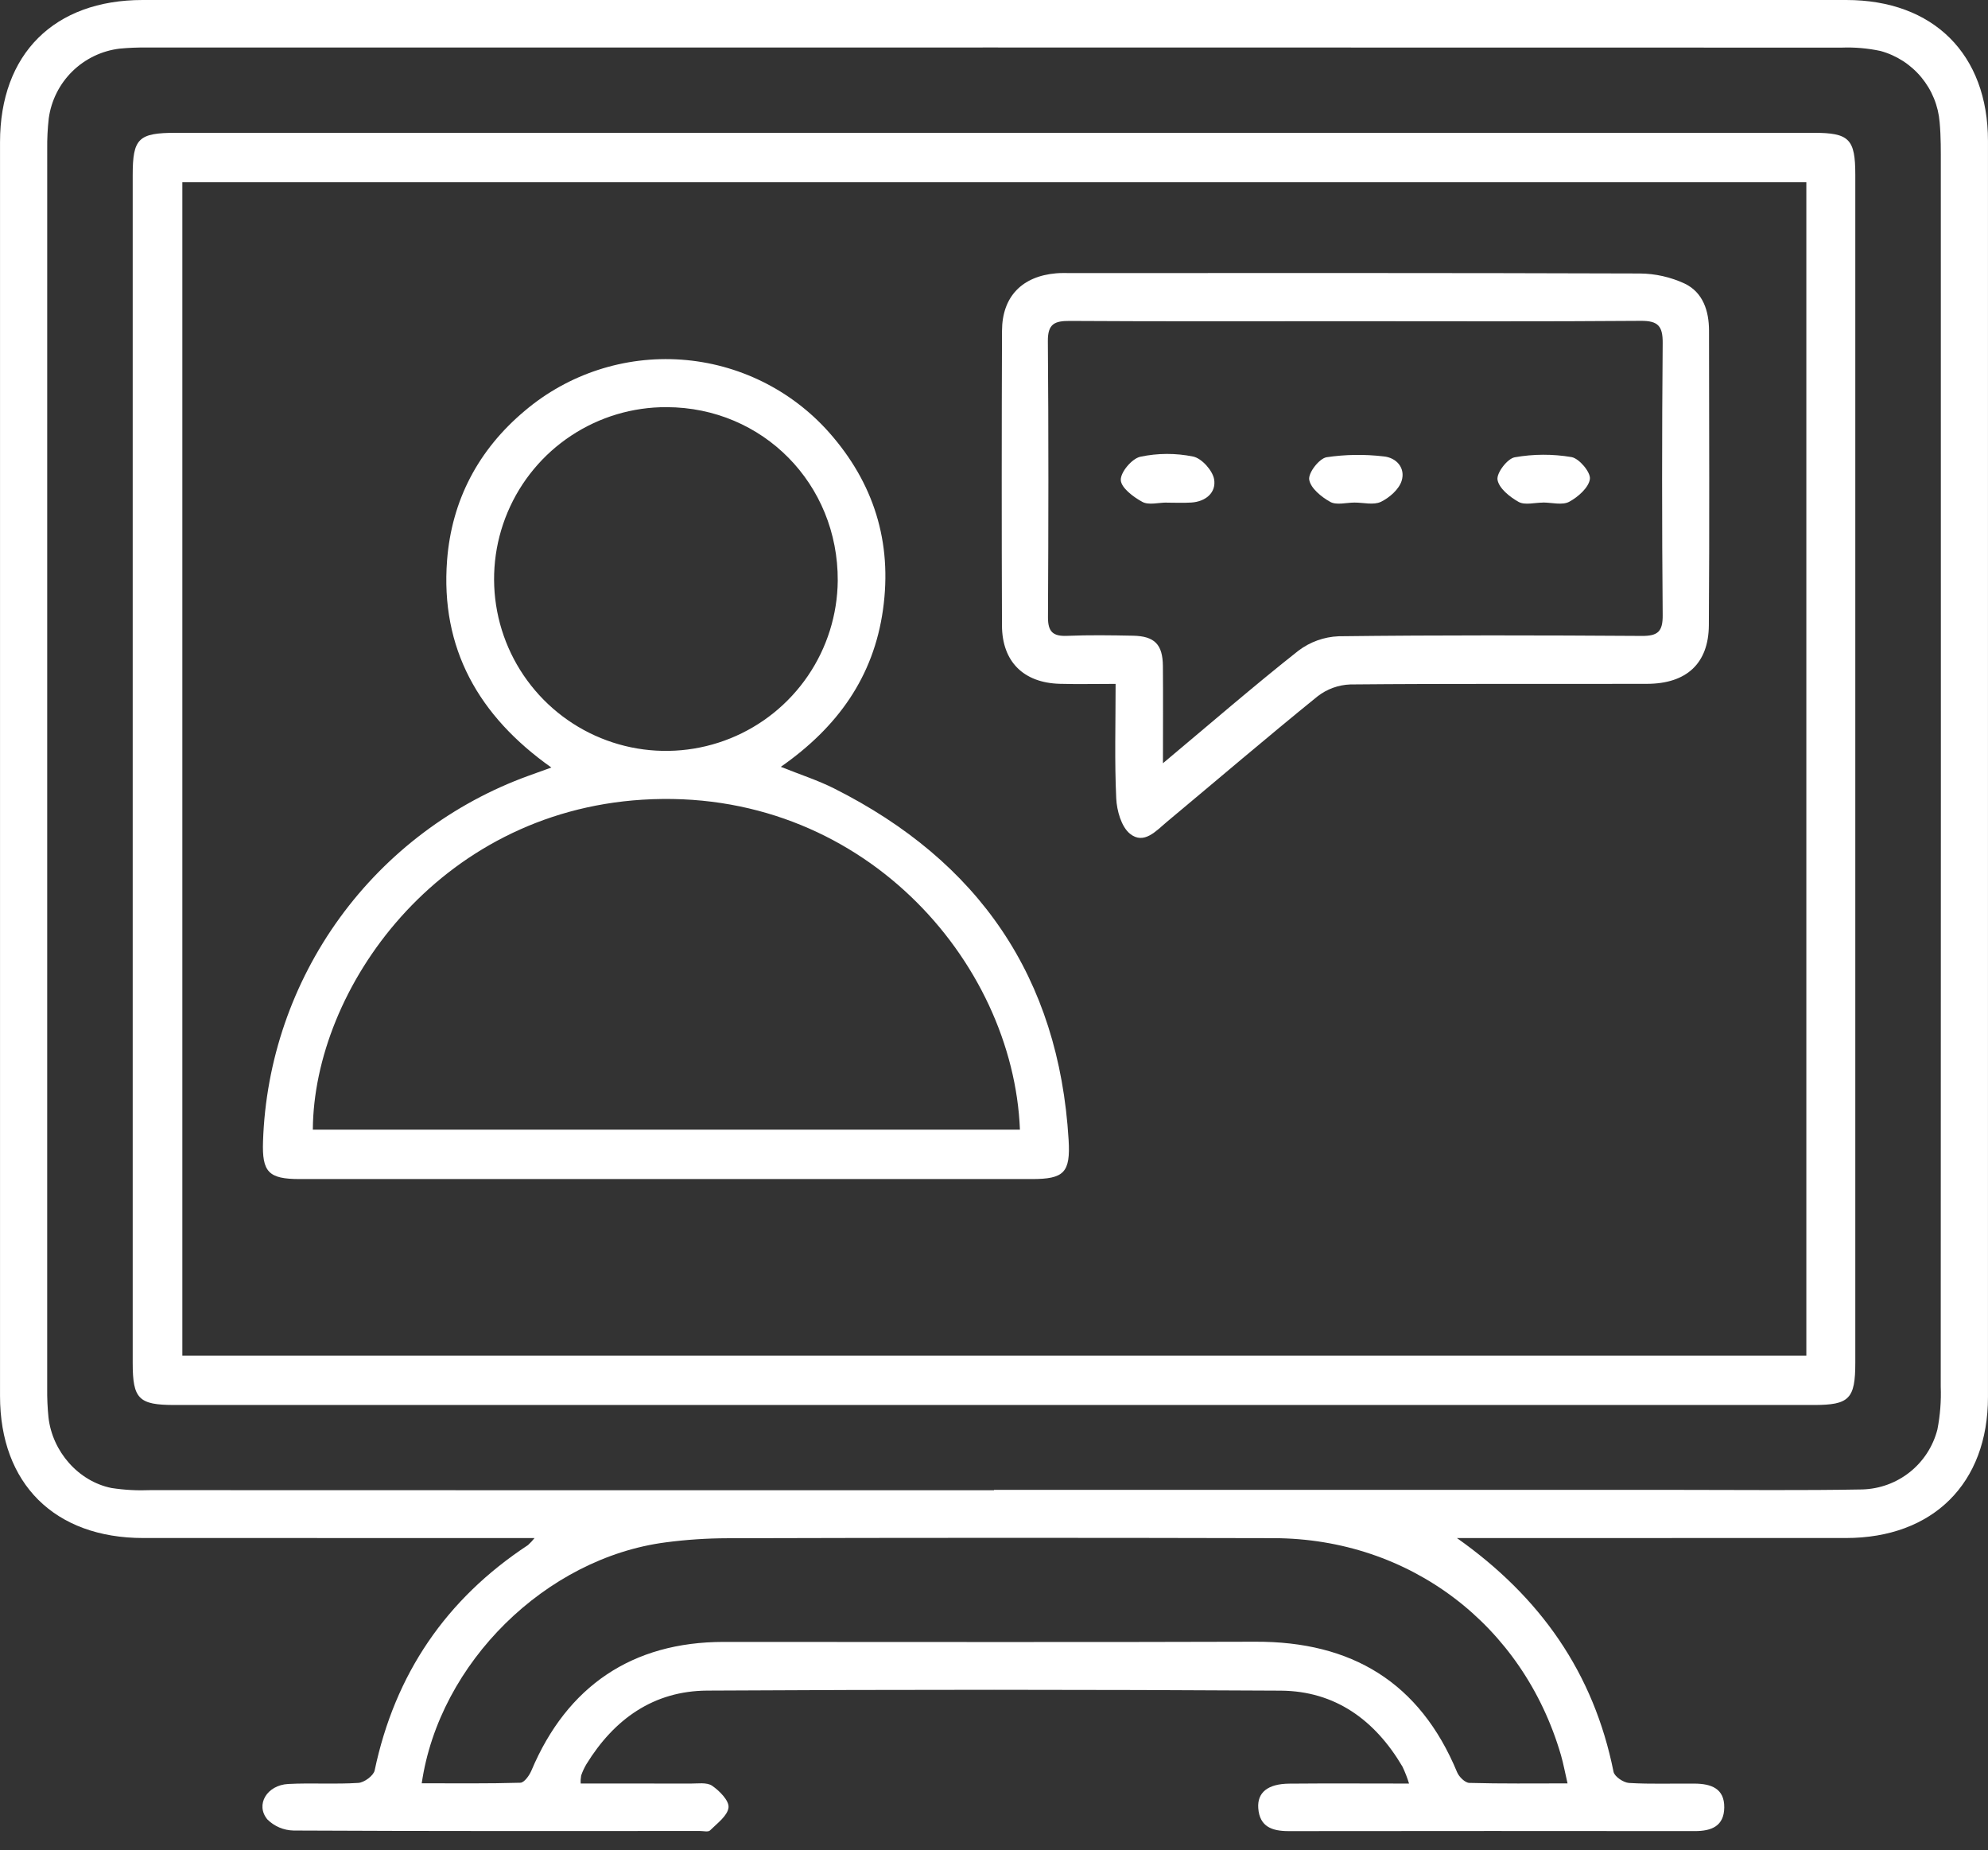
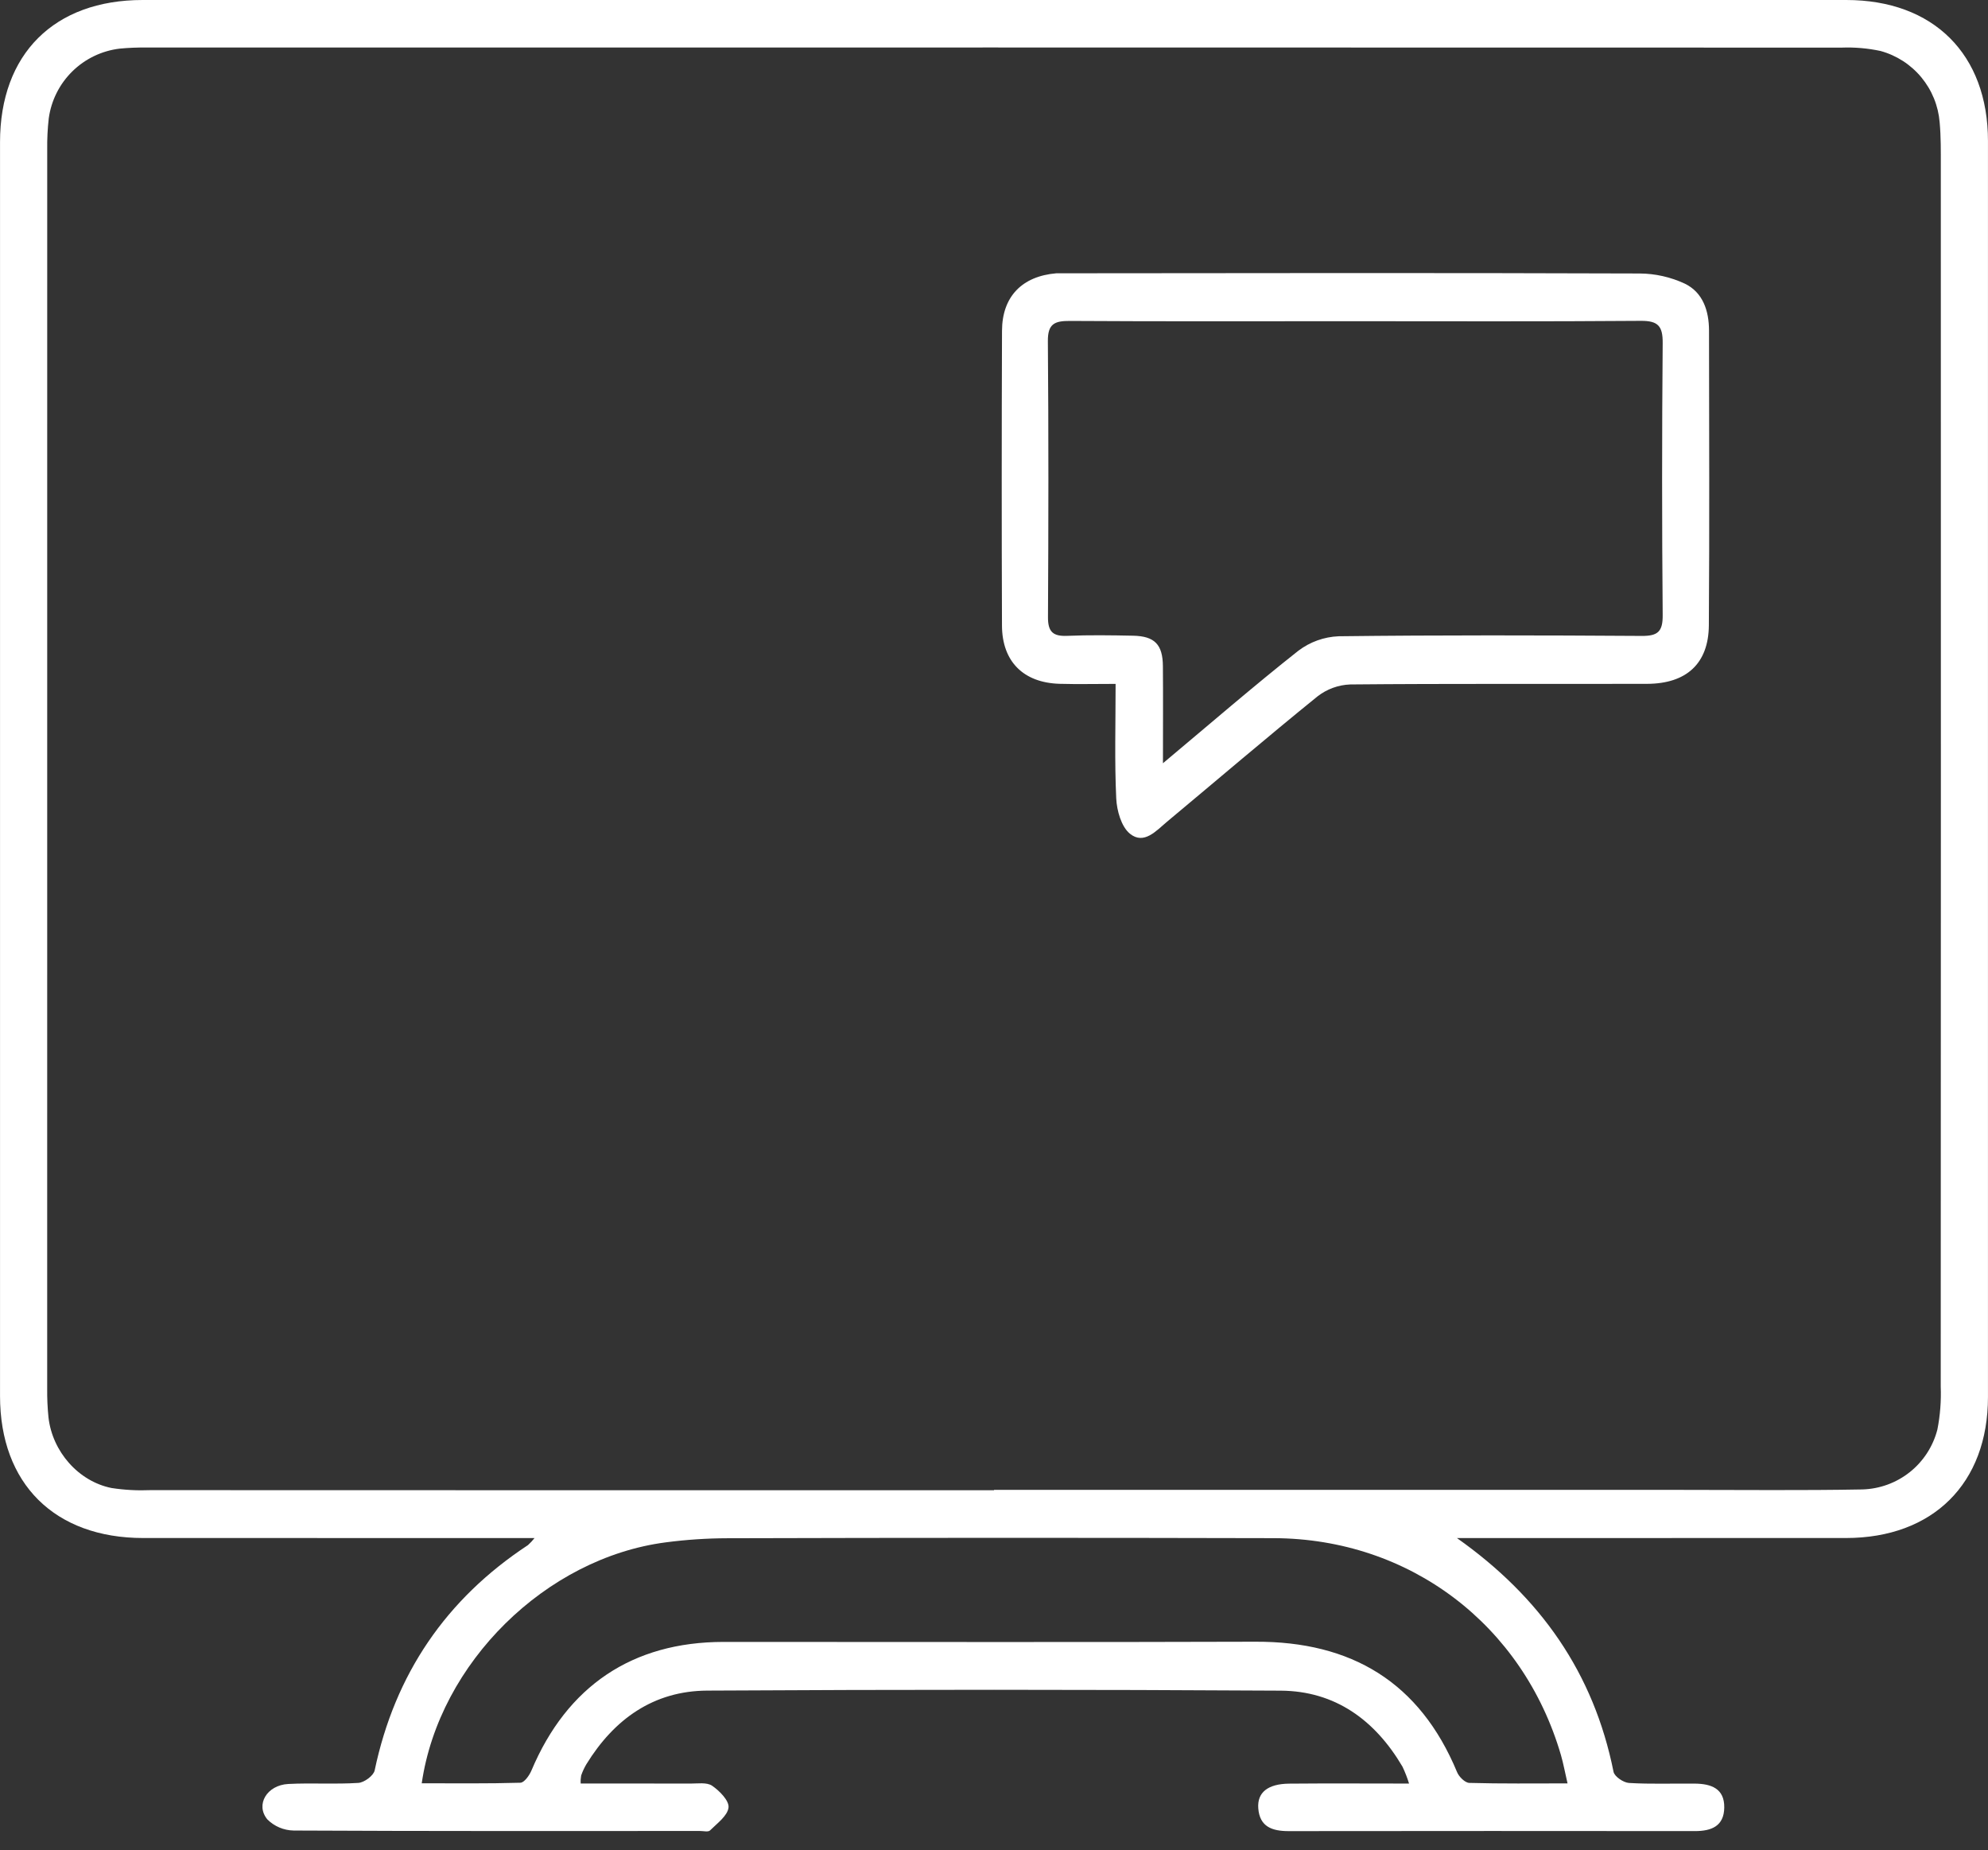
<svg xmlns="http://www.w3.org/2000/svg" width="72" height="67" viewBox="0 0 72 67" fill="none">
  <rect x="0" y="0" width="72" height="67" fill="#333333" stroke="none" />
  <path d="M52.766 55.693C55.789 57.828 57.719 60.573 58.438 64.157C58.472 64.329 58.797 64.549 58.997 64.561C59.791 64.609 60.59 64.576 61.386 64.585C61.964 64.591 62.457 64.756 62.448 65.45C62.44 66.126 61.984 66.305 61.384 66.304C56.479 66.299 51.574 66.299 46.67 66.305C46.076 66.305 45.621 66.15 45.571 65.477C45.529 64.906 45.917 64.594 46.689 64.586C48.104 64.573 49.519 64.583 51.032 64.583C50.968 64.373 50.888 64.168 50.793 63.969C49.802 62.288 48.359 61.231 46.384 61.219C39.462 61.178 32.541 61.177 25.619 61.217C23.67 61.226 22.242 62.25 21.235 63.886C21.16 64.014 21.097 64.15 21.048 64.291C21.031 64.387 21.025 64.484 21.031 64.582C22.36 64.582 23.675 64.579 24.989 64.584C25.262 64.586 25.596 64.529 25.791 64.662C26.06 64.846 26.413 65.205 26.385 65.45C26.351 65.751 25.973 66.024 25.715 66.28C25.651 66.344 25.476 66.3 25.351 66.3C20.446 66.301 15.541 66.309 10.637 66.284C10.277 66.278 9.934 66.133 9.681 65.879C9.243 65.346 9.668 64.638 10.441 64.598C11.286 64.554 12.136 64.614 12.979 64.559C13.191 64.546 13.529 64.297 13.569 64.107C14.303 60.62 16.154 57.901 19.122 55.948C19.208 55.87 19.288 55.784 19.36 55.693H18.48C14.048 55.693 9.617 55.693 5.185 55.692C1.981 55.691 0.001 53.728 0.001 50.551C-0 35.416 -0 20.282 0.001 5.148C0.001 1.953 1.962 0 5.168 0C25.734 -0 46.299 -9.94497e-05 66.865 0C70.024 0 71.999 1.963 71.999 5.107C72 20.267 72 35.426 71.999 50.585C71.999 53.714 70.006 55.691 66.855 55.692C62.423 55.695 57.991 55.695 53.559 55.693C53.295 55.693 53.03 55.693 52.766 55.693ZM36.001 53.961V53.949C44.316 53.949 52.632 53.949 60.948 53.949C63.114 53.949 65.28 53.973 67.445 53.933C68.073 53.916 68.678 53.696 69.17 53.304C69.661 52.912 70.011 52.371 70.167 51.763C70.268 51.25 70.308 50.727 70.288 50.206C70.294 35.469 70.295 20.733 70.291 5.998C70.291 5.475 70.297 4.95 70.249 4.431C70.201 3.832 69.969 3.262 69.585 2.799C69.201 2.336 68.684 2.003 68.104 1.845C67.642 1.747 67.17 1.706 66.698 1.724C46.232 1.719 25.766 1.718 5.301 1.721C4.977 1.717 4.654 1.73 4.332 1.761C3.685 1.839 3.083 2.129 2.619 2.585C2.154 3.042 1.855 3.639 1.766 4.284C1.724 4.655 1.705 5.028 1.71 5.401C1.707 20.361 1.707 35.321 1.709 50.281C1.705 50.63 1.721 50.978 1.756 51.324C1.896 52.56 2.838 53.639 4.038 53.881C4.506 53.953 4.979 53.978 5.452 53.958C15.634 53.962 25.817 53.963 36.001 53.961ZM15.274 64.573C16.473 64.573 17.661 64.588 18.848 64.553C18.988 64.549 19.173 64.288 19.248 64.109C20.539 61.049 22.906 59.456 26.204 59.454C32.626 59.452 39.048 59.469 45.47 59.447C48.95 59.435 51.42 60.914 52.771 64.169C52.84 64.338 53.059 64.555 53.214 64.559C54.377 64.592 55.541 64.577 56.772 64.577C56.678 64.173 56.622 63.859 56.534 63.555C55.157 58.828 51.049 55.71 46.127 55.697C39.532 55.681 32.935 55.681 26.34 55.7C25.594 55.702 24.85 55.752 24.111 55.849C19.776 56.413 15.909 60.208 15.274 64.573Z" fill="white" />
-   <path d="M36.03 4.809C45.914 4.809 55.797 4.809 65.681 4.809C66.973 4.809 67.194 5.031 67.194 6.329C67.194 20.666 67.194 35.002 67.194 49.339C67.194 50.652 66.978 50.875 65.694 50.875C45.902 50.876 26.11 50.876 6.317 50.875C5.023 50.875 4.806 50.654 4.806 49.352C4.806 35.015 4.806 20.679 4.806 6.342C4.806 5.011 5.013 4.809 6.379 4.809C16.263 4.809 26.146 4.809 36.03 4.809ZM65.421 6.599H6.604V49.091H65.421V6.599Z" fill="white" />
-   <path d="M28.279 27.767C28.989 28.052 29.623 28.255 30.211 28.551C35.446 31.183 38.349 35.384 38.702 41.273C38.774 42.464 38.535 42.694 37.367 42.694C28.528 42.695 19.689 42.695 10.849 42.694C9.725 42.693 9.487 42.442 9.526 41.325C9.624 38.41 10.593 35.591 12.308 33.231C14.024 30.872 16.406 29.081 19.149 28.088C19.379 28.005 19.609 27.922 19.969 27.792C17.329 25.926 15.947 23.472 16.192 20.287C16.36 18.113 17.327 16.282 19.008 14.874C20.583 13.541 22.618 12.877 24.676 13.023C26.735 13.169 28.655 14.114 30.026 15.657C31.644 17.485 32.322 19.63 31.98 22.073C31.64 24.508 30.337 26.331 28.279 27.767ZM36.939 40.905C36.698 34.801 31.183 28.464 23.27 28.957C15.835 29.42 11.36 35.822 11.33 40.905H36.939ZM24.147 14.743C22.918 14.737 21.714 15.096 20.688 15.774C19.662 16.451 18.86 17.418 18.383 18.551C17.905 19.684 17.774 20.933 18.006 22.14C18.238 23.348 18.823 24.459 19.686 25.335C20.549 26.211 21.652 26.811 22.856 27.061C24.06 27.31 25.311 27.197 26.451 26.736C27.59 26.276 28.568 25.488 29.261 24.471C29.953 23.456 30.329 22.257 30.341 21.028C30.359 17.523 27.63 14.754 24.147 14.743Z" fill="white" />
-   <path d="M40.404 24.764C39.663 24.764 39.021 24.779 38.379 24.761C37.069 24.724 36.294 23.957 36.289 22.652C36.276 19.095 36.277 15.537 36.29 11.979C36.294 10.74 37.016 10.001 38.257 9.896C38.43 9.881 38.605 9.888 38.779 9.888C45.647 9.887 52.515 9.879 59.382 9.903C59.948 9.906 60.506 10.032 61.019 10.271C61.677 10.589 61.895 11.257 61.896 11.97C61.9 15.527 61.915 19.085 61.89 22.642C61.88 24.027 61.079 24.758 59.652 24.762C56.069 24.771 52.486 24.751 48.903 24.784C48.472 24.8 48.058 24.951 47.718 25.215C45.882 26.702 44.086 28.238 42.271 29.751C41.877 30.079 41.432 30.602 40.923 30.189C40.611 29.935 40.448 29.354 40.427 28.91C40.364 27.571 40.404 26.227 40.404 24.764ZM42.119 27.637C43.846 26.192 45.404 24.842 47.021 23.565C47.443 23.244 47.955 23.06 48.486 23.039C52.142 22.995 55.8 23.003 59.457 23.027C60.043 23.031 60.224 22.871 60.218 22.271C60.19 18.988 60.19 15.704 60.218 12.421C60.223 11.806 60.05 11.613 59.424 11.618C55.891 11.646 52.358 11.631 48.825 11.631C45.466 11.631 42.107 11.642 38.748 11.621C38.198 11.618 37.946 11.723 37.951 12.35C37.978 15.683 37.973 19.016 37.955 22.349C37.952 22.879 38.138 23.046 38.651 23.024C39.446 22.991 40.243 23.003 41.039 23.019C41.818 23.036 42.11 23.337 42.117 24.117C42.127 25.231 42.119 26.345 42.119 27.637Z" fill="white" />
-   <path d="M42.254 18.198C41.956 18.198 41.604 18.299 41.374 18.174C41.047 17.997 40.602 17.663 40.592 17.381C40.581 17.096 40.997 16.605 41.299 16.539C41.93 16.405 42.582 16.403 43.213 16.532C43.522 16.596 43.916 17.034 43.972 17.355C44.054 17.835 43.67 18.164 43.146 18.197C42.849 18.216 42.551 18.201 42.254 18.201V18.198Z" fill="white" />
-   <path d="M49.057 18.198C48.76 18.198 48.407 18.3 48.179 18.174C47.858 17.996 47.464 17.676 47.416 17.367C47.377 17.122 47.775 16.605 48.043 16.557C48.726 16.455 49.42 16.445 50.107 16.526C50.581 16.569 50.911 16.952 50.762 17.416C50.663 17.724 50.319 18.024 50.011 18.172C49.748 18.297 49.379 18.197 49.057 18.198Z" fill="white" />
-   <path d="M55.88 18.199C55.583 18.199 55.23 18.3 55.002 18.175C54.681 17.997 54.286 17.68 54.236 17.371C54.196 17.127 54.592 16.607 54.858 16.559C55.538 16.438 56.234 16.436 56.915 16.551C57.193 16.599 57.613 17.099 57.582 17.343C57.542 17.654 57.153 17.997 56.831 18.17C56.581 18.303 56.202 18.196 55.88 18.196L55.88 18.199Z" fill="white" />
+   <path d="M40.404 24.764C39.663 24.764 39.021 24.779 38.379 24.761C37.069 24.724 36.294 23.957 36.289 22.652C36.276 19.095 36.277 15.537 36.29 11.979C36.294 10.74 37.016 10.001 38.257 9.896C45.647 9.887 52.515 9.879 59.382 9.903C59.948 9.906 60.506 10.032 61.019 10.271C61.677 10.589 61.895 11.257 61.896 11.97C61.9 15.527 61.915 19.085 61.89 22.642C61.88 24.027 61.079 24.758 59.652 24.762C56.069 24.771 52.486 24.751 48.903 24.784C48.472 24.8 48.058 24.951 47.718 25.215C45.882 26.702 44.086 28.238 42.271 29.751C41.877 30.079 41.432 30.602 40.923 30.189C40.611 29.935 40.448 29.354 40.427 28.91C40.364 27.571 40.404 26.227 40.404 24.764ZM42.119 27.637C43.846 26.192 45.404 24.842 47.021 23.565C47.443 23.244 47.955 23.06 48.486 23.039C52.142 22.995 55.8 23.003 59.457 23.027C60.043 23.031 60.224 22.871 60.218 22.271C60.19 18.988 60.19 15.704 60.218 12.421C60.223 11.806 60.05 11.613 59.424 11.618C55.891 11.646 52.358 11.631 48.825 11.631C45.466 11.631 42.107 11.642 38.748 11.621C38.198 11.618 37.946 11.723 37.951 12.35C37.978 15.683 37.973 19.016 37.955 22.349C37.952 22.879 38.138 23.046 38.651 23.024C39.446 22.991 40.243 23.003 41.039 23.019C41.818 23.036 42.11 23.337 42.117 24.117C42.127 25.231 42.119 26.345 42.119 27.637Z" fill="white" />
</svg>